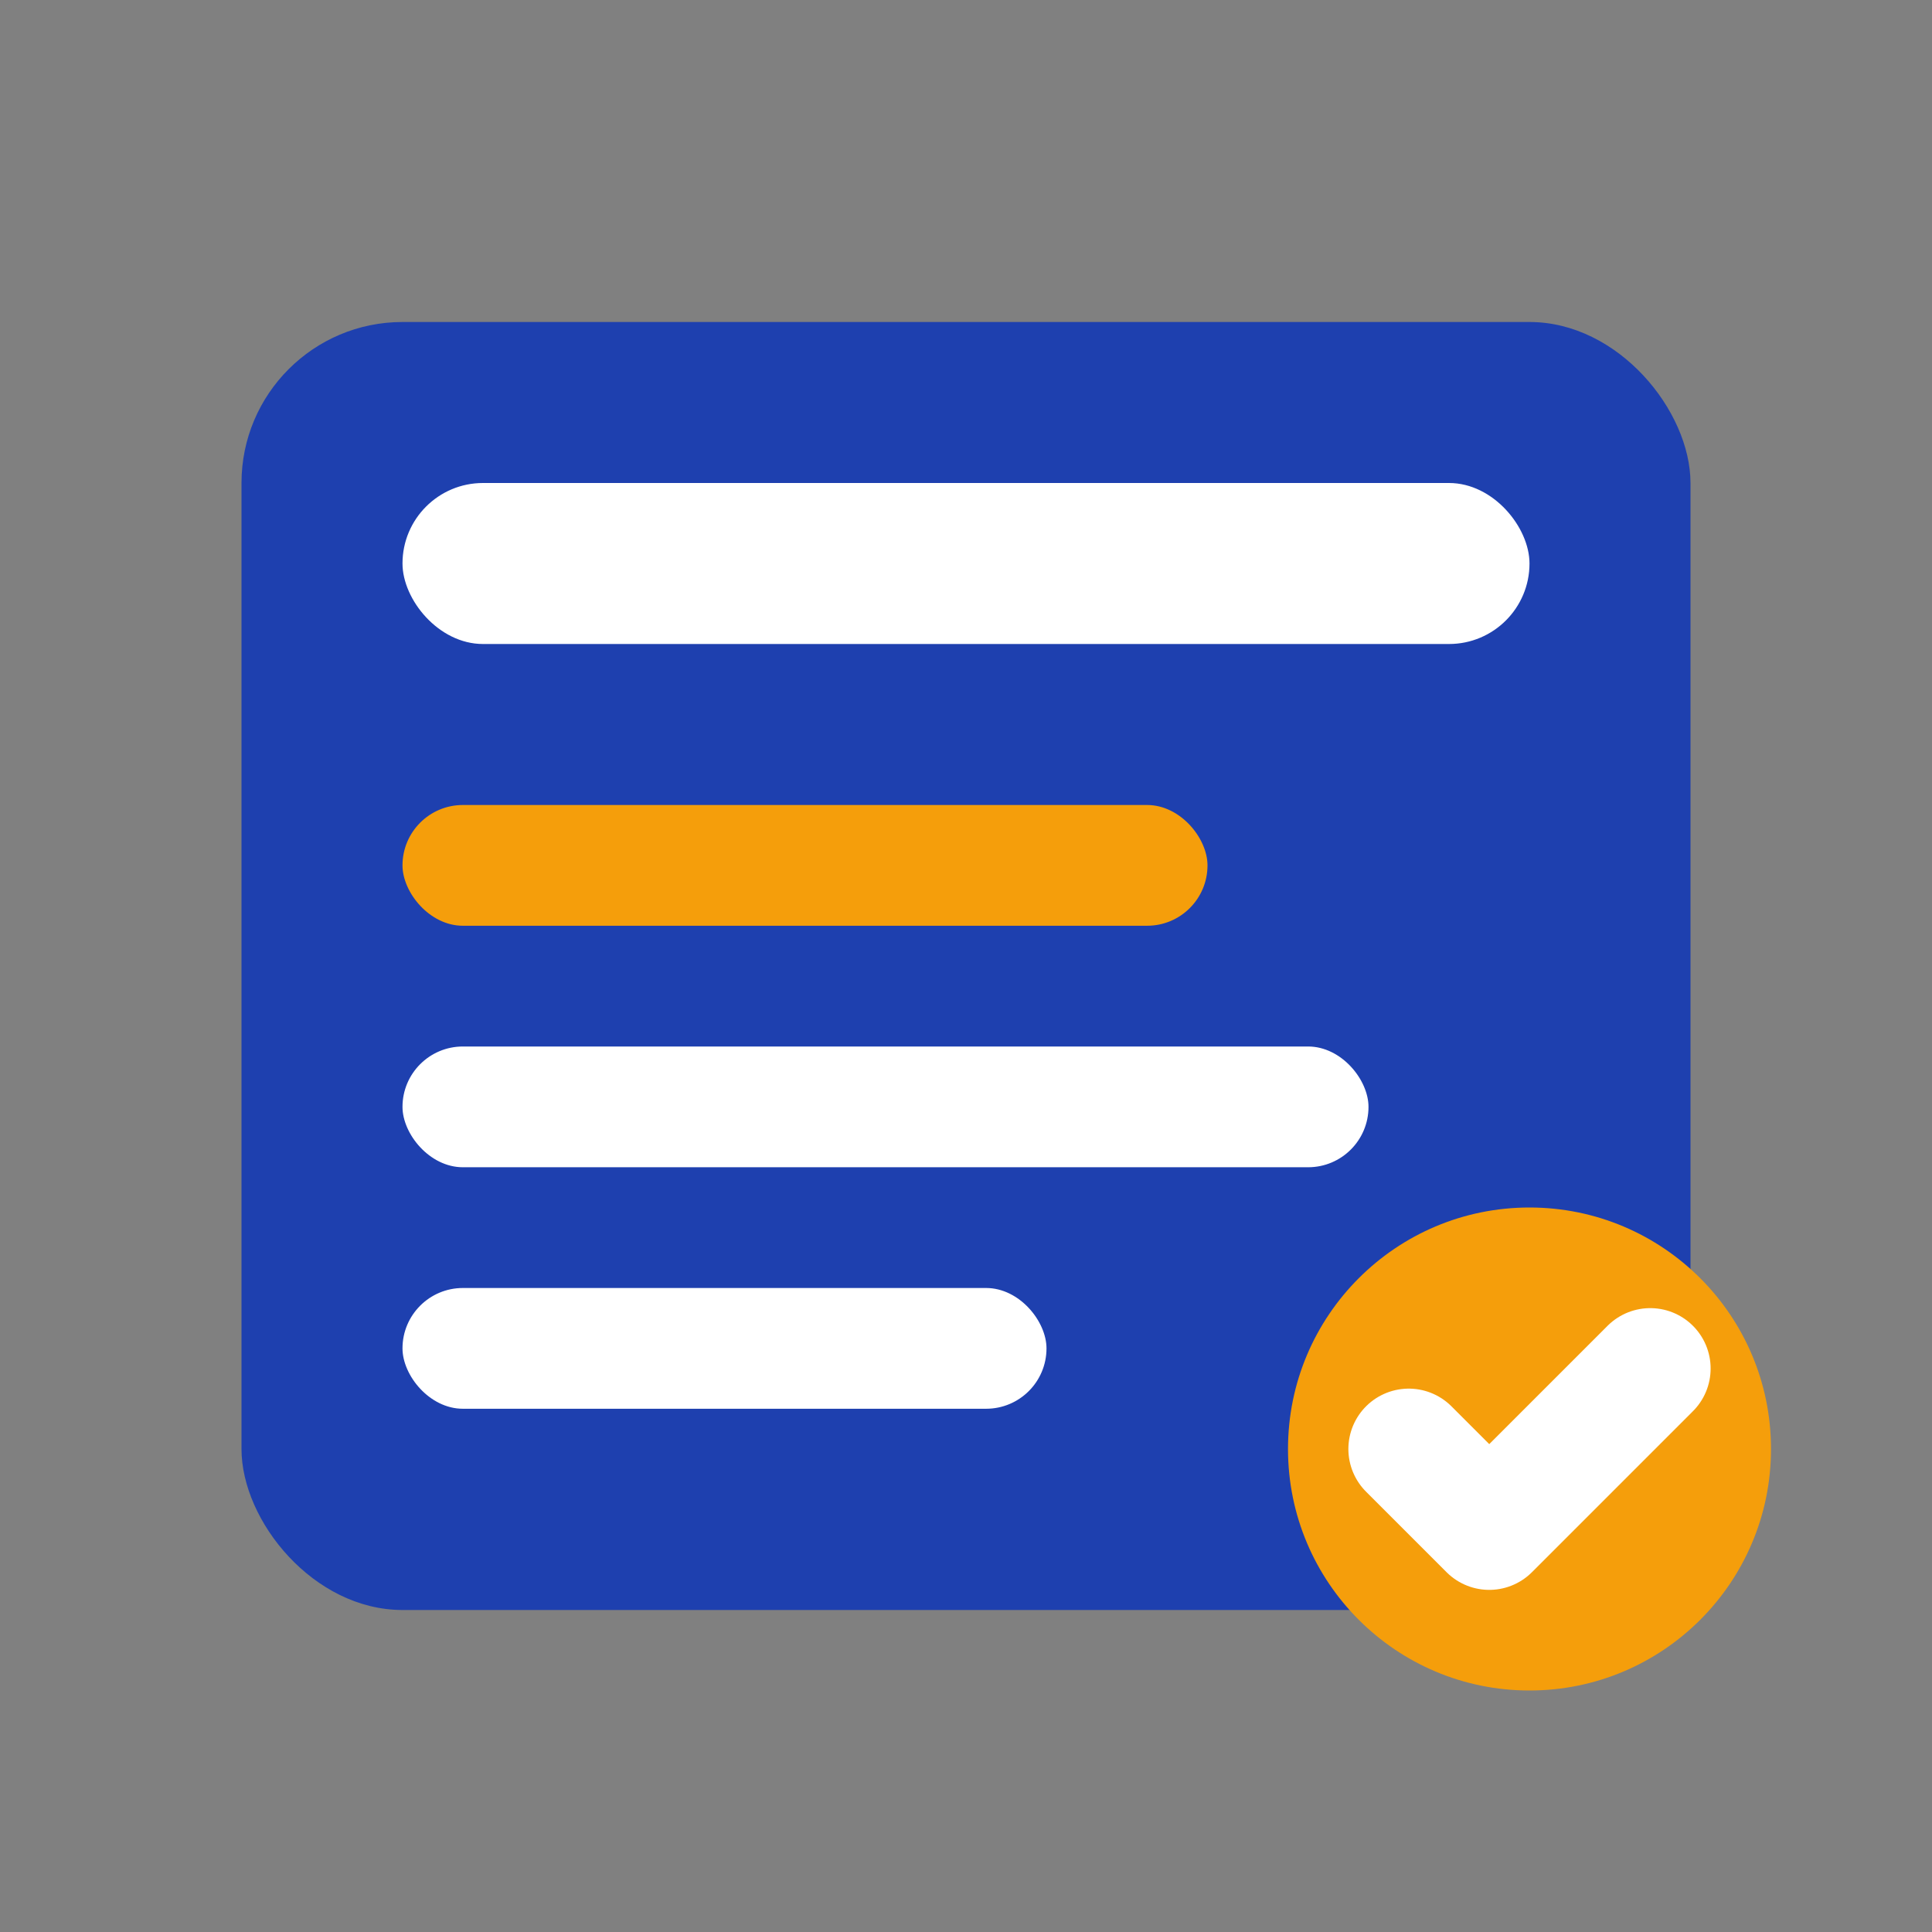
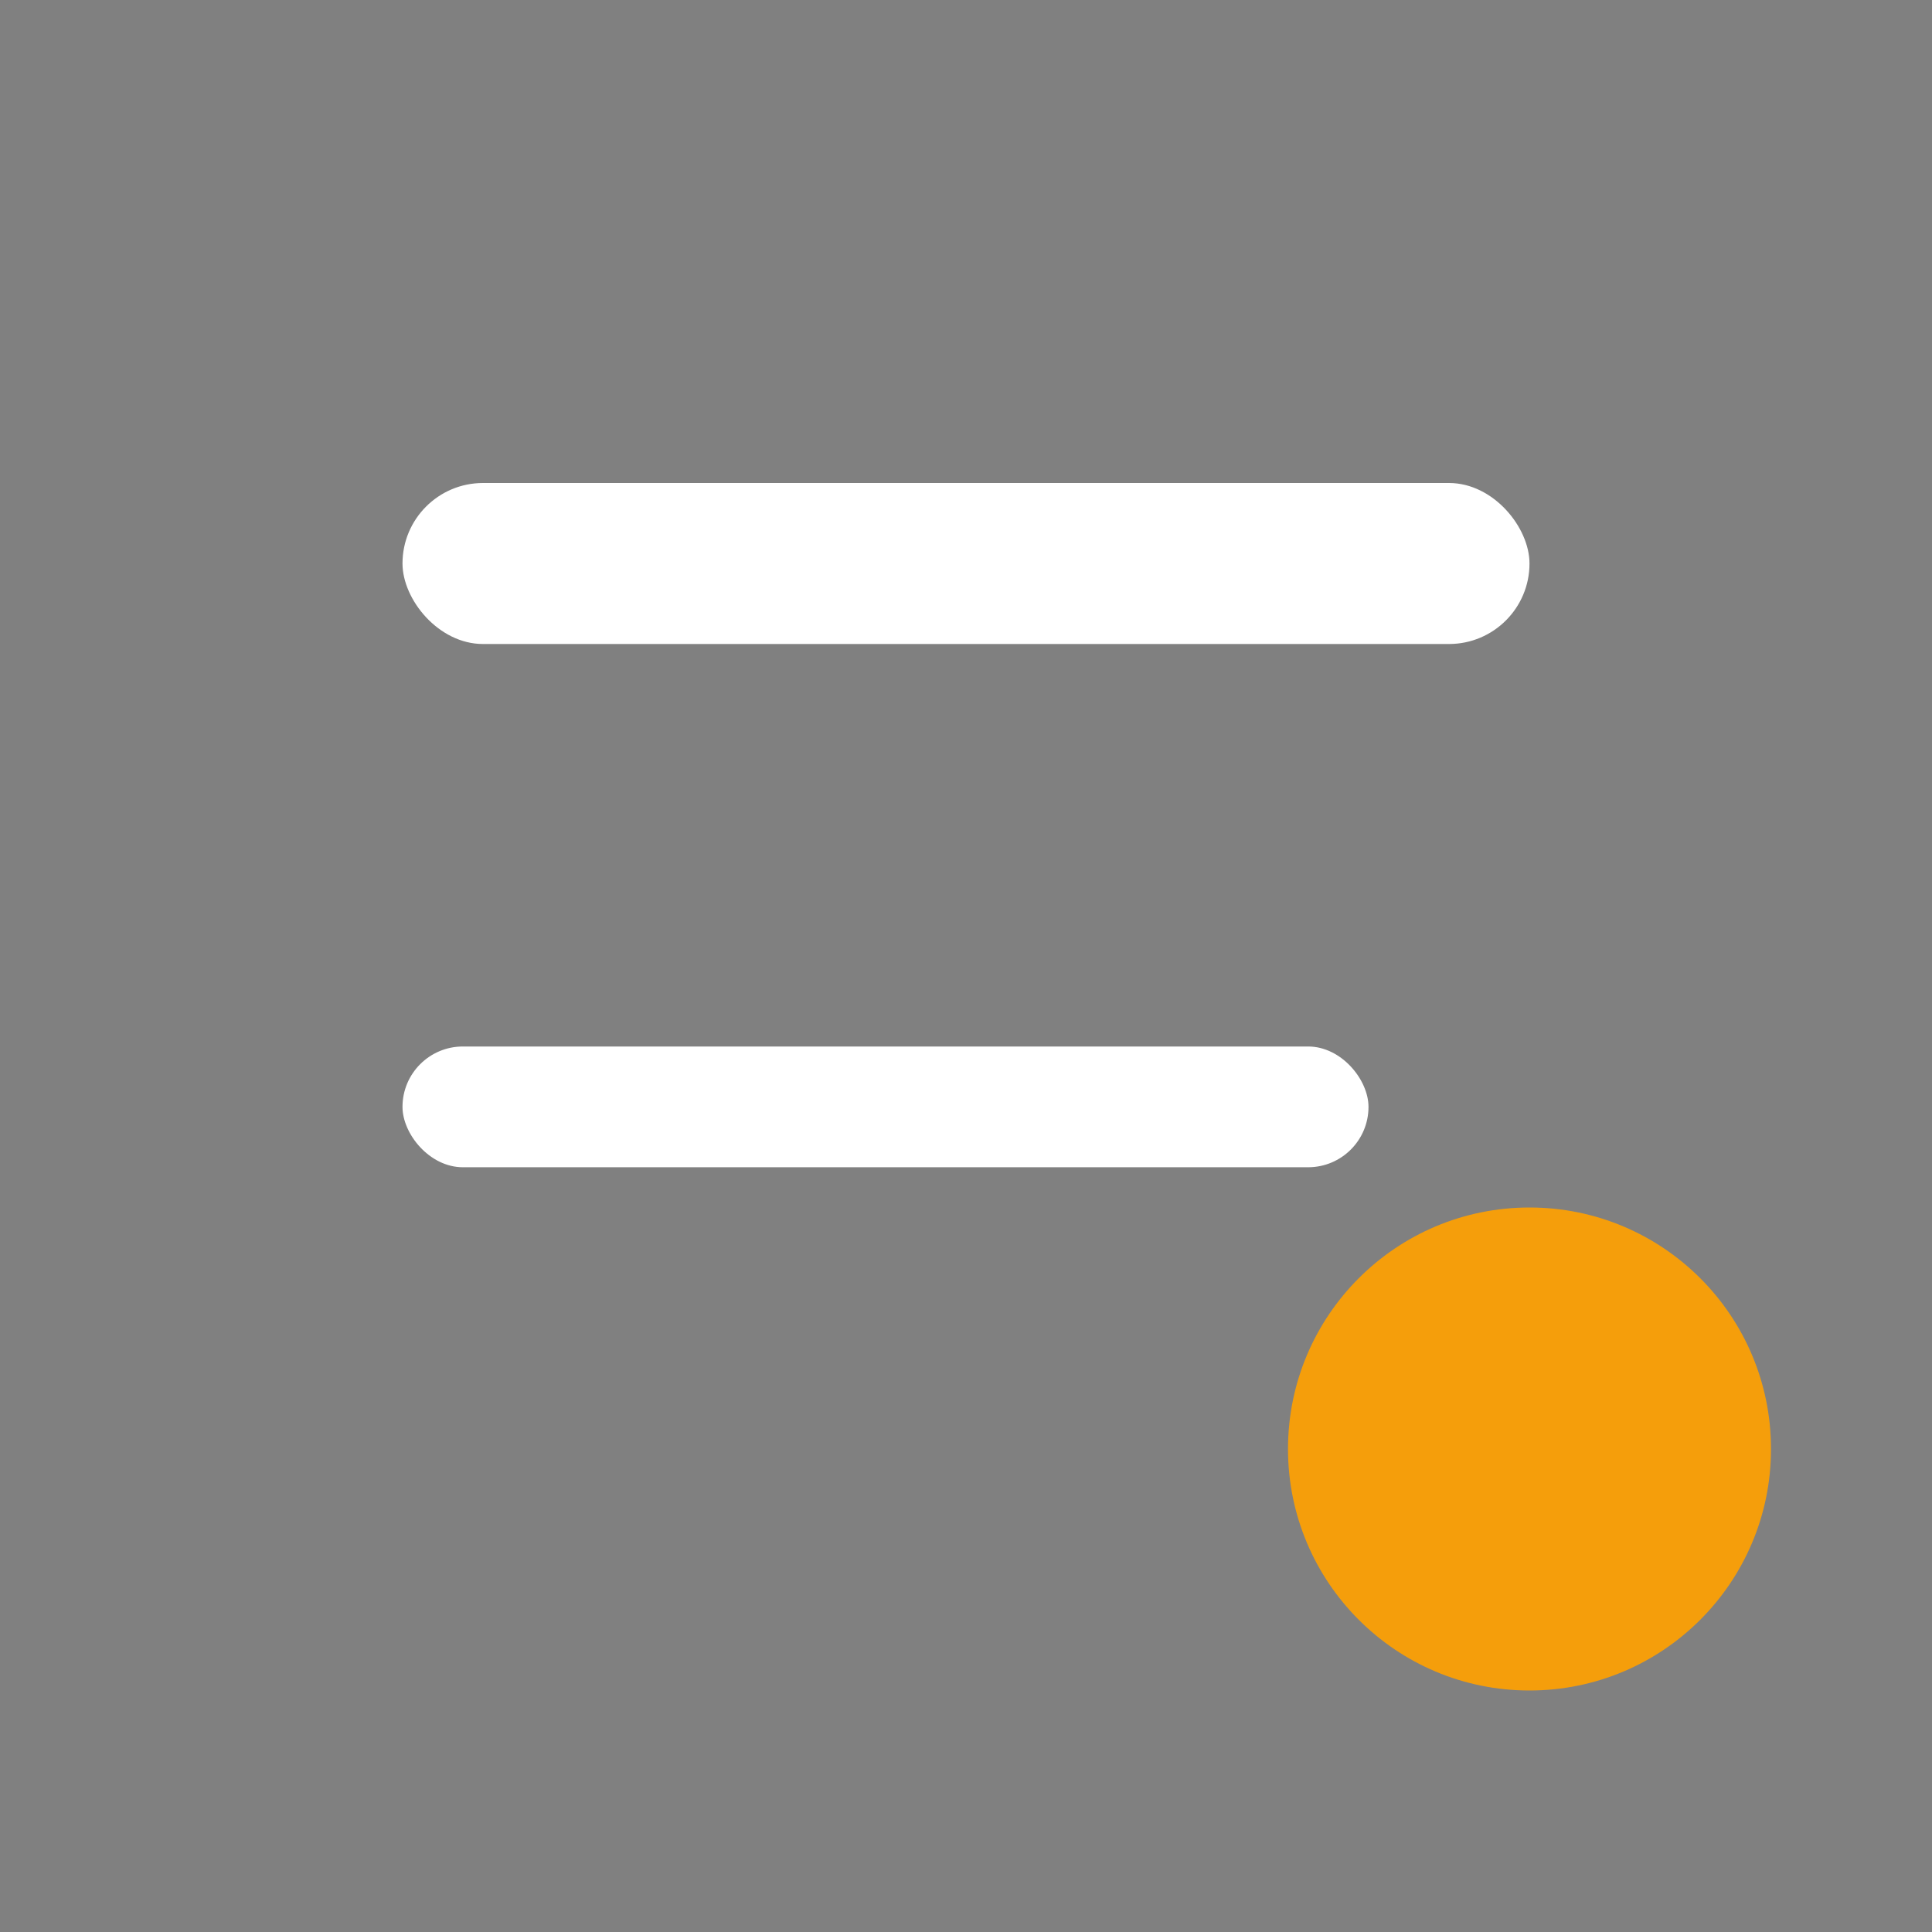
<svg xmlns="http://www.w3.org/2000/svg" width="24" height="24" viewBox="0 0 24 24" fill="none">
  <rect x="0" y="0" width="24" height="24" fill="#808080" stroke="none" />
-   <rect x="3" y="4" width="18" height="16" rx="2" fill="#1e40af" />
  <rect x="5" y="6" width="14" height="2" rx="1" fill="white" />
-   <rect x="5" y="10" width="10" height="1.5" rx="0.75" fill="#f59e0b" />
  <rect x="5" y="13" width="12" height="1.5" rx="0.75" fill="white" />
-   <rect x="5" y="16" width="8" height="1.5" rx="0.75" fill="white" />
  <circle cx="19" cy="18" r="3" fill="#f59e0b" />
-   <path d="M17.5 18l1 1 2-2" stroke="white" stroke-width="1.5" stroke-linecap="round" stroke-linejoin="round" />
</svg>